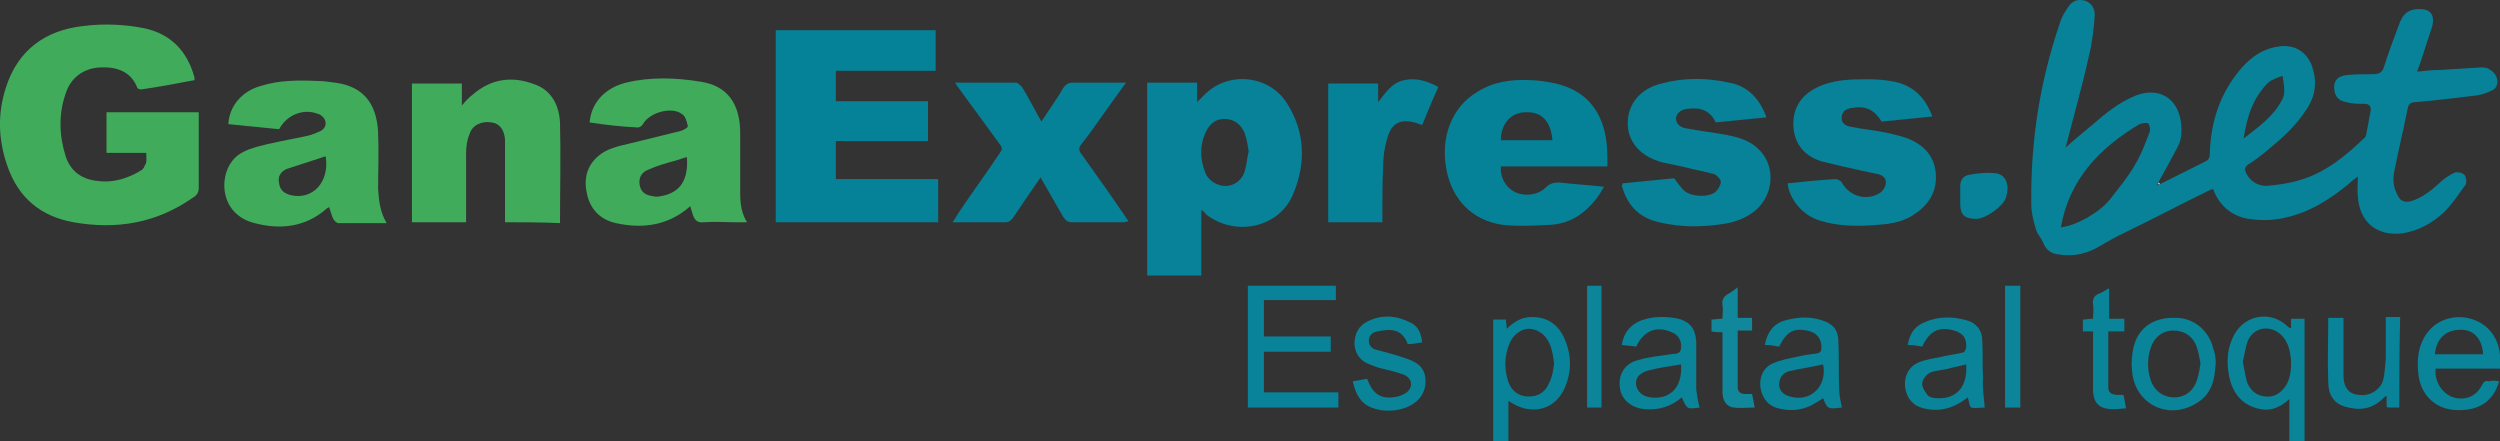
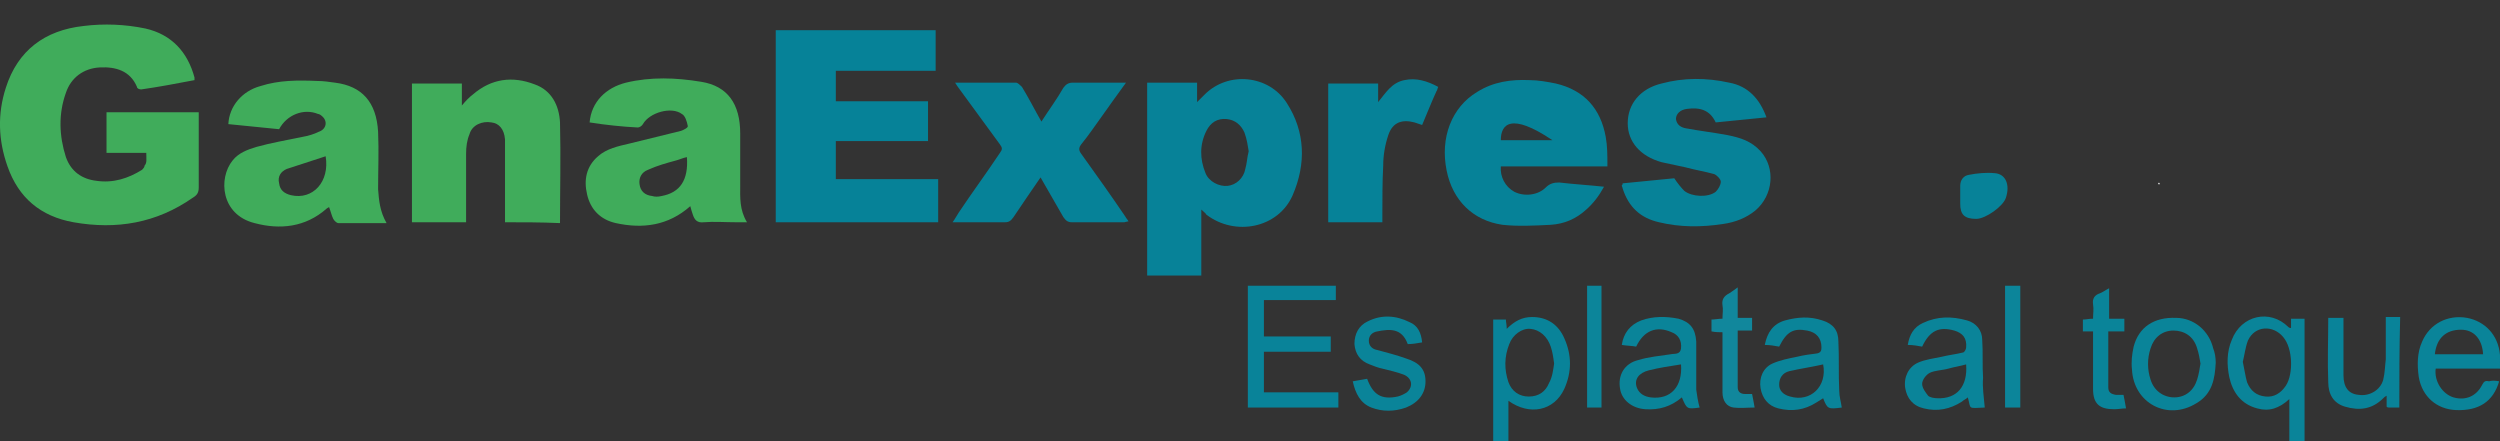
<svg xmlns="http://www.w3.org/2000/svg" version="1.0" id="Capa_3" x="0px" y="0px" style="enable-background:new 0 0 300 140;" xml:space="preserve" viewBox="1.81 48.33 295.49 52.17">
  <rect x="1.81" y="48.33" width="295.49" height="52.17" fill="#333333" stroke="none" />
  <style type="text/css"> .st0{fill:#078298;} .st1{fill:#40AC5B;} .st2{fill:#068298;} .st3{fill:#098399;} .st4{fill:#0A8499;} .st5{fill:#11879C;} .st6{fill:#0C859A;} .st7{fill:#FDFEFE;} </style>
  <g>
-     <path class="st0" d="M257.1,70.1c1.8-0.9,3.6-1.8,5.4-2.7c0.4-0.2,0.5-0.5,0.5-0.9c0.1-3.9,1.3-7.4,3.9-10.3 c1.2-1.3,2.6-2.2,4.4-2.4c1.8-0.2,3.2,0.7,3.8,2.4c0.6,1.8,0.4,3.5-0.7,5.1c-1.2,1.9-2.9,3.4-4.6,4.8c-0.7,0.6-1.5,1.2-2.3,1.7 c-0.4,0.3-0.4,0.6-0.2,1c0.5,1,1.4,1.5,2.4,1.5c1.3-0.1,2.7-0.3,4-0.7c3-0.9,5.3-2.8,7.5-4.9c0.2-0.1,0.3-0.4,0.3-0.6 c0.2-0.8,0.3-1.7,0.5-2.6c0.1-0.6-0.1-0.9-0.8-0.9c-0.7,0-1.4,0-2.1-0.2c-1-0.2-1.4-0.8-1.4-1.8c0-0.8,0.5-1.3,1.5-1.4 c1-0.1,2.1-0.1,3.1-0.1c0.7,0,1.1-0.2,1.3-0.9c0.5-1.6,1.1-3.2,1.7-4.8c0.5-1.5,1.2-2,2.5-2c1.3,0,1.8,0.7,1.5,2 c-0.5,1.5-1,3.1-1.5,4.6c-0.1,0.2-0.2,0.5-0.3,0.8c0.9-0.1,1.8-0.2,2.7-0.2c1.6-0.1,3.2-0.2,4.8-0.3c0.3,0,0.8,0,1,0.2 c0.4,0.2,0.8,0.6,0.9,1c0.2,0.5,0.1,1.2-0.5,1.5c-0.6,0.3-1.2,0.5-1.8,0.6c-2.4,0.3-4.9,0.6-7.3,0.8c-0.5,0-0.8,0.2-0.9,0.7 c-0.5,2.5-1.1,5-1.6,7.5c-0.2,1-0.1,1.9,0.4,2.8c0.3,0.7,0.8,0.9,1.6,0.7c1.3-0.4,2.3-1.2,3.3-2.1c0.5-0.5,1.1-0.9,1.7-1.2 c0.3-0.2,1-0.1,1.3,0.2c0.2,0.2,0.3,1,0.1,1.2c-0.8,1.1-1.5,2.2-2.5,3.2c-1.4,1.3-3,2.2-4.9,2.5c-3,0.4-5.1-1.3-5.3-4.3 c-0.1-0.7,0-1.5,0-2.4c-0.4,0.3-0.7,0.5-1,0.8c-2.3,1.9-4.8,3.5-7.8,4.1c-1.3,0.3-2.8,0.3-4.1,0.1c-2-0.3-3.5-1.6-4.2-3.5 c-0.1,0-0.2,0-0.2,0c-3.5,1.7-6.9,3.5-10.4,5.2c-0.9,0.4-1.7,0.9-2.6,1.4c-1.6,1-3.2,1.4-5.1,1.1c-0.9-0.1-1.5-0.6-1.8-1.4 c-0.2-0.5-0.6-0.9-0.8-1.4c-0.3-1-0.6-2.1-0.6-3.1c-0.1-7.4,1-14.5,3.4-21.5c0.2-0.7,0.6-1.3,1-1.9c0.5-0.7,1.1-0.9,1.9-0.7 c0.7,0.2,1.2,0.8,1.2,1.7c-0.1,1.6-0.3,3.3-0.7,4.9c-0.8,3.6-1.8,7.1-2.7,10.6c-0.1,0.2-0.1,0.4-0.1,0.7c-0.1-0.1-0.1-0.2-0.2-0.3 c1.1-1,2.3-2,3.4-2.9c1.6-1.4,3.2-2.7,5.2-3.5c2.7-1,4.9,0.3,5.3,3.2c0.1,1,0.1,2-0.4,2.9c-0.8,1.5-1.6,3-2.4,4.4 c0,0.1,0,0.1-0.1,0.2C257,70.1,257.1,70.1,257.1,70.1z M245.4,75.2c1.8-0.2,4.5-1.7,5.8-3.3c1-1.3,2.1-2.6,2.9-4 c0.8-1.3,1.3-2.7,1.8-4c0.1-0.3,0-0.8-0.2-1c-0.2-0.1-0.7,0-1,0.1C250,65.8,246.4,69.5,245.4,75.2z M267,64.7 c1.8-1.4,3.5-2.6,4.5-4.5c0.2-0.3,0.3-0.7,0.3-1.1c0-0.6-0.1-1.2-0.2-1.8c-0.6,0.2-1.2,0.4-1.7,0.8C268.1,59.9,267.4,62.1,267,64.7 z" />
    <path class="st1" d="M19.1,66.4c-1.6,0-3.1,0-4.7,0c0-1.6,0-3.2,0-4.8c3.6,0,7.3,0,10.9,0c0,0.3,0,0.6,0,0.8c0,2.7,0,5.4,0,8.1 c0,0.6-0.2,0.9-0.7,1.2c-4.3,3-9,3.8-14.1,2.9c-3.9-0.7-6.5-2.9-7.8-6.6c-1.1-3.1-1.2-6.2-0.2-9.3c1.4-4.4,4.6-6.8,9.2-7.3 c2.4-0.3,4.9-0.2,7.3,0.3c3.1,0.7,5,2.8,5.8,5.8c0,0.1,0,0.1,0,0.3c-2.1,0.4-4.2,0.8-6.3,1.1c-0.2,0-0.5-0.1-0.5-0.3 c-0.8-1.9-2.5-2.4-4.4-2.3c-1.9,0.1-3.4,1.2-4,3c-0.9,2.5-0.8,5.1,0,7.6c0.6,1.7,1.9,2.6,3.6,2.8c2,0.3,3.8-0.3,5.4-1.3 c0.1-0.1,0.3-0.3,0.3-0.5C19.2,67.6,19.1,67.1,19.1,66.4z" />
    <path class="st2" d="M100.6,69.5c4.1,0,8.1,0,12.1,0c0,1.8,0,3.4,0,5.1c-6.4,0-12.8,0-19.2,0c0-7.6,0-15.1,0-22.7 c6.3,0,12.6,0,18.9,0c0,1.6,0,3.2,0,4.8c-3.9,0-7.8,0-11.8,0c0,1.2,0,2.4,0,3.6c3.6,0,7.2,0,10.9,0c0,1.6,0,3.1,0,4.7 c-3.6,0-7.3,0-10.9,0C100.6,66.5,100.6,68,100.6,69.5z" />
    <path class="st0" d="M143.8,73.1c0,2.7,0,5.2,0,7.8c-2.1,0-4.2,0-6.4,0c0-7.6,0-15.2,0-22.8c2,0,3.9,0,5.9,0c0,0.7,0,1.4,0,2.3 c0.4-0.4,0.7-0.7,0.9-0.9c2.8-2.8,7.6-2.3,9.7,1c2.2,3.4,2.3,7.2,0.7,10.9c-1.7,3.9-6.8,4.9-10.2,2.3 C144.3,73.5,144.1,73.4,143.8,73.1z M149.4,66.2c-0.1-0.6-0.2-1.4-0.5-2.2c-0.4-0.9-1.1-1.5-2.1-1.6c-1.1-0.1-1.9,0.4-2.4,1.4 c-0.8,1.6-0.8,3.3-0.1,5c0.4,1,1.6,1.6,2.6,1.5c1-0.1,1.9-0.9,2.1-2C149.2,67.6,149.2,67,149.4,66.2z" />
    <path class="st1" d="M71.5,62.8c0.2-2.4,1.9-4.1,4.3-4.7c2.9-0.7,5.9-0.6,8.9-0.1c3.1,0.5,4.6,2.6,4.6,6.1c0,2,0,4.1,0,6.1 c0,1.5-0.1,2.9,0.8,4.4c-0.5,0-0.9,0-1.3,0c-1.3,0-2.6-0.1-3.8,0c-0.8,0.1-1.1-0.3-1.3-0.9c-0.1-0.3-0.2-0.6-0.3-1 c-2.6,2.3-5.6,2.7-8.8,2c-1.8-0.4-3-1.6-3.4-3.4c-0.4-1.7-0.1-3.3,1.3-4.5c1-0.9,2.4-1.2,3.7-1.5c2-0.5,4.1-1,6.1-1.5 c0.3-0.1,0.9-0.4,0.8-0.6c-0.1-0.5-0.3-1.2-0.7-1.4c-1.2-0.9-3.8-0.2-4.6,1.2c-0.1,0.2-0.4,0.4-0.6,0.4 C75.3,63.3,73.4,63.1,71.5,62.8z M83,66.9c-0.5,0.1-0.9,0.3-1.3,0.4c-1.1,0.3-2.2,0.6-3.3,1.1c-0.8,0.3-1.1,1-1,1.7 c0.1,0.8,0.6,1.3,1.5,1.4c0.3,0.1,0.7,0.1,1.1,0C82.2,71.1,83.2,69.6,83,66.9z" />
    <path class="st1" d="M47.5,74.7c-2,0-3.8,0-5.7,0c-0.2,0-0.5-0.3-0.6-0.5c-0.2-0.4-0.3-0.9-0.5-1.4c-0.1,0.1-0.2,0.1-0.3,0.2 c-2.5,2.2-5.5,2.5-8.5,1.7c-4-1-4.3-5.3-2.6-7.4c0.7-0.9,1.8-1.3,2.8-1.6c1.8-0.5,3.6-0.8,5.5-1.2c0.6-0.1,1.3-0.3,1.9-0.6 c0.9-0.3,1.1-1.3,0.3-1.9c-0.1-0.1-0.3-0.2-0.4-0.2c-1.7-0.7-3.7,0.1-4.6,1.8c-2-0.2-4-0.4-6-0.6c0.1-2.1,1.6-3.9,3.8-4.5 c2.2-0.7,4.4-0.7,6.7-0.6c0.7,0,1.4,0.1,2.1,0.2c3.2,0.4,4.9,2.3,5.1,5.8c0.1,2.3,0,4.6,0,6.8C46.6,72,46.7,73.3,47.5,74.7z M40.3,66.8c-1.5,0.5-3.1,1-4.6,1.5c-0.7,0.3-1.1,0.9-0.9,1.7c0.1,0.8,0.6,1.2,1.4,1.4C38.8,72,40.8,69.8,40.3,66.8z" />
    <path class="st1" d="M61.5,74.6c0-3,0-5.8,0-8.7c0-0.4,0-0.8,0-1.1c-0.1-1.2-0.7-1.9-1.6-2c-1.1-0.2-2.3,0.3-2.6,1.4 c-0.3,0.7-0.4,1.5-0.4,2.3c0,2.4,0,4.8,0,7.2c0,0.3,0,0.6,0,0.9c-2.1,0-4.2,0-6.4,0c0-5.5,0-10.9,0-16.4c1.9,0,3.9,0,5.9,0 c0,0.8,0,1.5,0,2.6c0.5-0.6,0.9-1,1.3-1.3c2.2-1.9,4.7-2.2,7.3-1.2c2,0.7,2.9,2.5,3,4.5c0.1,4,0,7.9,0,11.9 C65.8,74.6,63.7,74.6,61.5,74.6z" />
-     <path class="st2" d="M191.8,68c-4.3,0-8.5,0-12.6,0c-0.1,1.2,0.5,2.4,1.6,3c1.2,0.6,2.8,0.4,3.7-0.5c0.5-0.5,1-0.6,1.6-0.6 c1.7,0.2,3.4,0.3,5.3,0.5c-0.6,1.1-1.3,2-2.1,2.7c-1.2,1.1-2.6,1.7-4.2,1.8c-1.9,0.1-3.9,0.2-5.7,0c-3.5-0.5-5.9-2.9-6.6-6.4 c-0.8-3.9,0.6-7.5,3.6-9.3c1.9-1.2,4-1.5,6.2-1.4c1,0,2.1,0.2,3.1,0.4c3.4,0.8,5.3,3,5.9,6.3C191.8,65.6,191.8,66.7,191.8,68z M179.2,64.9c2,0,4.1,0,6.1,0c-0.2-2.3-1.3-3.4-3.2-3.3C180.4,61.6,179.2,63,179.2,64.9z" />
+     <path class="st2" d="M191.8,68c-4.3,0-8.5,0-12.6,0c-0.1,1.2,0.5,2.4,1.6,3c1.2,0.6,2.8,0.4,3.7-0.5c0.5-0.5,1-0.6,1.6-0.6 c1.7,0.2,3.4,0.3,5.3,0.5c-0.6,1.1-1.3,2-2.1,2.7c-1.2,1.1-2.6,1.7-4.2,1.8c-1.9,0.1-3.9,0.2-5.7,0c-3.5-0.5-5.9-2.9-6.6-6.4 c-0.8-3.9,0.6-7.5,3.6-9.3c1.9-1.2,4-1.5,6.2-1.4c1,0,2.1,0.2,3.1,0.4c3.4,0.8,5.3,3,5.9,6.3C191.8,65.6,191.8,66.7,191.8,68z M179.2,64.9c2,0,4.1,0,6.1,0C180.4,61.6,179.2,63,179.2,64.9z" />
    <path class="st2" d="M114.7,58.1c2.5,0,4.8,0,7.2,0c0.2,0,0.5,0.3,0.7,0.5c0.8,1.3,1.5,2.7,2.3,4.1c0.9-1.4,1.8-2.6,2.6-4 c0.3-0.4,0.6-0.6,1.1-0.6c1.8,0,3.7,0,5.5,0c0.2,0,0.4,0,0.8,0c-1,1.4-1.9,2.6-2.8,3.9c-0.8,1.1-1.6,2.3-2.5,3.4 c-0.3,0.4-0.3,0.7,0,1.1c1.8,2.5,3.5,4.9,5.2,7.4c0.1,0.2,0.3,0.4,0.4,0.6c-0.2,0-0.4,0.1-0.5,0.1c-2.1,0-4.2,0-6.2,0 c-0.5,0-0.7-0.2-1-0.6c-0.9-1.6-1.8-3.1-2.7-4.7c-1.1,1.6-2.2,3.2-3.2,4.7c-0.3,0.4-0.5,0.6-1,0.6c-1.8,0-3.7,0-5.5,0 c-0.2,0-0.4,0-0.7,0c0.3-0.4,0.5-0.8,0.7-1.1c1.6-2.4,3.3-4.7,4.9-7.1c0.3-0.4,0.3-0.6,0-1c-1.6-2.2-3.3-4.5-4.9-6.7 C115,58.6,114.9,58.4,114.7,58.1z" />
    <path class="st0" d="M193.6,70c2.1-0.2,4.1-0.4,6.1-0.6c0.4,0.6,0.8,1.1,1.2,1.5c0.9,0.7,2.8,0.8,3.7,0.1c0.3-0.3,0.6-0.8,0.6-1.2 c0-0.3-0.5-0.8-0.8-0.9c-1.1-0.3-2.3-0.5-3.4-0.8c-0.9-0.2-1.9-0.4-2.8-0.6c-2.5-0.7-4-2.4-4-4.6c0-2.3,1.5-4.1,4-4.7 c2.6-0.7,5.3-0.7,8-0.1c2.2,0.4,3.6,1.9,4.4,4.1c-2,0.2-4,0.4-6,0.6c-0.7-1.5-1.9-1.8-3.4-1.6c-0.8,0.1-1.3,0.6-1.3,1.2 c0.1,0.7,0.6,1,1.2,1.1c1.6,0.3,3.3,0.5,4.9,0.8c1.5,0.3,2.8,0.7,3.9,1.9c1.8,2,1.5,5.2-0.6,7c-1.1,0.9-2.4,1.4-3.8,1.6 c-2.6,0.4-5.1,0.4-7.6-0.2c-2.2-0.5-3.6-1.8-4.3-4c0-0.1-0.1-0.2-0.1-0.4C193.6,70.2,193.6,70.1,193.6,70z" />
-     <path class="st0" d="M213.1,70c1.9-0.2,3.8-0.4,5.7-0.5c0.2,0,0.6,0.2,0.7,0.4c0.9,1.6,2.8,2.2,4.4,1.3c0.4-0.2,0.8-0.8,0.8-1.2 c0.1-0.6-0.4-1-1-1.1c-1.4-0.3-2.8-0.6-4.1-0.9c-0.8-0.2-1.7-0.4-2.5-0.6c-1.9-0.6-3.1-1.9-3.3-3.9c-0.2-2.1,0.7-3.8,2.7-4.8 c2-1,4.1-1,6.2-1c1,0,2.1,0.1,3.1,0.3c2.2,0.5,3.6,1.9,4.4,4.1c-2,0.2-4,0.4-6,0.6c-0.9-1.5-2-1.9-3.6-1.6 c-0.6,0.1-1.1,0.4-1.1,1.1c-0.1,0.7,0.5,1,1,1.1c1.4,0.3,2.8,0.4,4.2,0.7c0.9,0.2,1.8,0.4,2.6,0.7c1.8,0.7,3.1,2,3.3,4 c0.2,2-0.6,3.6-2.3,4.8c-1.3,1-2.9,1.3-4.5,1.4c-2.3,0.2-4.7,0.2-6.9-0.5C214.9,73.8,213.3,71.9,213.1,70z" />
    <path class="st2" d="M158.8,74.6c0-5.5,0-10.9,0-16.4c2,0,3.9,0,5.9,0c0,0.8,0,1.5,0,2.2c0.9-1.1,1.6-2.3,3.1-2.6 c1.4-0.3,2.7,0.1,4,0.8c-0.1,0.2-0.1,0.4-0.2,0.5c-0.6,1.3-1.1,2.6-1.7,4c-0.3-0.1-0.6-0.2-0.9-0.3c-1.5-0.4-2.6,0-3.1,1.5 c-0.4,1.2-0.6,2.4-0.6,3.6c-0.1,1.9-0.1,3.8-0.1,5.8c0,0.3,0,0.6,0,0.9C163,74.6,160.9,74.6,158.8,74.6z" />
    <path class="st3" d="M159.7,82.1c0,0.6,0,1.1,0,1.7c-2.8,0-5.6,0-8.5,0c0,1.5,0,2.9,0,4.3c2.6,0,5.2,0,7.9,0c0,0.6,0,1.2,0,1.8 c-2.6,0-5.3,0-7.9,0c0,1.6,0,3.2,0,4.8c2.9,0,5.8,0,8.8,0c0,0.6,0,1.2,0,1.8c-3.6,0-7.1,0-10.7,0c0-4.8,0-9.6,0-14.4 C152.7,82.1,156.2,82.1,159.7,82.1z" />
    <path class="st4" d="M274.2,100.5c-0.6,0-1.1,0-1.8,0c0-1.6,0-3.2,0-5c-1.2,1.1-2.4,1.5-3.8,1.1c-1.9-0.5-2.9-1.9-3.3-3.7 c-0.3-1.5-0.3-3,0.3-4.4c1.1-2.9,4.5-3.7,6.7-1.5c0,0,0.1,0.1,0.3,0.1c0-0.4,0-0.7,0-1.1c0.6,0,1.1,0,1.6,0 C274.2,90.9,274.2,95.7,274.2,100.5z M266.9,91.1c0.2,0.9,0.3,1.7,0.5,2.4c0.4,1,1.1,1.6,2.2,1.7c1,0.1,1.8-0.4,2.4-1.3 c0.9-1.4,0.8-4.4-0.3-5.7c-1.2-1.5-3.4-1.4-4.2,0.4C267.2,89.4,267.1,90.3,266.9,91.1z" />
    <path class="st3" d="M179.8,86.1c0,0.3,0.1,0.6,0.1,1.1c0.9-0.9,1.8-1.4,3-1.4c1.8,0,3.1,0.9,3.8,2.5c0.9,2,0.9,4,0,6 c-1.2,2.6-4.1,3.2-6.6,1.4c0,1.6,0,3.2,0,4.8c-0.6,0-1.2,0-1.8,0c0-4.8,0-9.5,0-14.4C178.7,86.1,179.2,86.1,179.8,86.1z M185.5,91.3c-0.1-0.8-0.2-1.4-0.4-2c-0.4-1.2-1.3-2-2.4-2.1c-1-0.1-2.1,0.7-2.5,1.8c-0.6,1.5-0.6,3-0.1,4.5 c0.4,1.1,1.3,1.7,2.4,1.7c1.2,0,2-0.6,2.4-1.6C185.3,92.9,185.4,92,185.5,91.3z" />
    <path class="st4" d="M212.1,89.3c-0.5-0.1-1.1-0.2-1.7-0.2c0.3-1.5,1-2.5,2.4-2.9c1.5-0.4,2.9-0.5,4.4,0c1.3,0.4,1.9,1.2,1.9,2.5 c0.1,1.9,0,3.9,0.1,5.8c0,0.7,0.2,1.3,0.3,2c-1.6,0.2-1.7,0.2-2.2-1.1c-0.3,0.2-0.5,0.3-0.8,0.5c-1.4,0.9-2.9,1.1-4.5,0.7 c-1.2-0.3-1.9-1.2-2.1-2.4c-0.2-1.2,0.3-2.4,1.4-2.9c0.9-0.4,1.9-0.6,2.9-0.8c0.8-0.2,1.6-0.3,2.4-0.4c0.4-0.1,0.5-0.3,0.5-0.7 c0-1.1-0.6-1.8-1.7-2C213.8,87.1,213,87.5,212.1,89.3z M217.3,91.4c-1.3,0.3-2.7,0.5-4,0.8c-0.8,0.2-1.2,0.8-1.2,1.6 c0,0.7,0.5,1.2,1.3,1.4C215.8,95.9,217.8,94,217.3,91.4z" />
    <path class="st4" d="M236.4,96.5c-2.1,0.1-1.6,0.2-2-1.2c-0.2,0.2-0.5,0.3-0.7,0.5c-1.4,0.9-2.9,1.2-4.5,0.8 c-1.3-0.3-2-1.2-2.2-2.4c-0.2-1.3,0.4-2.5,1.5-3c0.9-0.4,1.9-0.5,2.8-0.7c0.8-0.2,1.7-0.3,2.5-0.5c0.2,0,0.4-0.4,0.4-0.6 c0.1-1.1-0.4-1.7-1.4-2c-1.8-0.5-2.9,0-3.8,1.9c-0.5-0.1-1.1-0.2-1.7-0.2c0.2-1.2,0.7-2.1,1.8-2.6c1.7-0.8,3.4-0.8,5.2-0.3 c1.1,0.3,1.8,1.2,1.8,2.3c0.1,1.5,0,3,0.1,4.5C236.1,94.1,236.3,95.3,236.4,96.5z M234.2,91.4c-0.7,0.2-1.4,0.3-2.1,0.5 c-0.7,0.2-1.6,0.2-2.2,0.5c-0.4,0.2-0.9,0.8-0.9,1.3c0,0.5,0.4,1,0.7,1.4c0.2,0.2,0.7,0.3,1.1,0.3C233.1,95.5,234.4,94,234.2,91.4z " />
    <path class="st4" d="M200.6,95.3c-1.3,1.1-2.7,1.5-4.3,1.4c-1.6-0.1-2.8-1.1-3-2.4c-0.3-1.6,0.5-3,2.1-3.4c1.3-0.4,2.6-0.5,3.9-0.7 c0.4-0.1,1.1,0.1,1.2-0.7c0.1-0.9-0.3-1.6-1.1-1.9c-1.8-0.8-3.3-0.2-4.2,1.7c-0.5-0.1-1.1-0.1-1.7-0.2c0.2-1.4,1-2.4,2.3-2.9 c1.4-0.5,2.9-0.5,4.4-0.2c1.4,0.4,2,1.2,2.1,2.7c0,1.2,0,2.3,0,3.5c0,0.7,0,1.5,0,2.2c0.1,0.7,0.2,1.4,0.4,2.1 C201.2,96.7,201.2,96.7,200.6,95.3z M200.5,91.4c-1.3,0.2-2.6,0.4-3.8,0.7c-1.2,0.3-1.8,1.1-1.4,2.1c0.3,0.7,0.9,1,1.6,1.1 C199.3,95.6,200.7,94,200.5,91.4z" />
    <path class="st4" d="M297.2,93.4c-0.7,2.4-2.4,3.5-5.1,3.4c-2.3-0.1-4-1.6-4.4-3.9c-0.2-1.4-0.2-2.9,0.4-4.2c0.9-2.1,3-3.2,5.3-2.8 c2.1,0.4,3.7,2,3.9,4.4c0,0.5,0,1,0,1.6c-2.6,0-5.1,0-7.6,0c-0.2,1.5,0.8,3,2.1,3.4c1.4,0.4,2.7-0.1,3.4-1.5 c0.2-0.4,0.4-0.5,0.8-0.4C296.3,93.3,296.7,93.3,297.2,93.4z M289.6,90.2c1.9,0,3.8,0,5.7,0c-0.1-1.8-1.1-2.9-2.6-2.9 C290.9,87.3,289.8,88.3,289.6,90.2z" />
    <path class="st4" d="M263.7,91.2c-0.1,1.9-0.4,3.7-2.3,4.8c-3.4,2.1-7.4,0-7.6-4c-0.1-0.9,0-1.8,0.2-2.7c0.6-2.3,2.4-3.5,5-3.4 c2.1,0,3.9,1.5,4.4,3.6C263.6,90,263.7,90.6,263.7,91.2z M261.9,91.3c-0.1-0.6-0.2-1.2-0.4-1.8c-0.4-1.4-1.5-2.1-2.8-2.1 c-1.3,0-2.3,0.8-2.7,2.1c-0.4,1.2-0.4,2.5,0,3.7c0.4,1.3,1.5,2.1,2.8,2.1c1.3,0,2.3-0.8,2.7-2.1C261.7,92.6,261.8,91.9,261.9,91.3z " />
    <path class="st4" d="M161.7,93.4c0.6-0.1,1.2-0.2,1.7-0.3c0.7,1.9,1.7,2.5,3.6,2.1c0.4-0.1,0.8-0.3,1.1-0.5 c0.8-0.7,0.6-1.7-0.4-2.1c-0.8-0.3-1.7-0.5-2.5-0.7c-0.5-0.1-1-0.3-1.5-0.5c-1.1-0.4-1.7-1.2-1.8-2.4c0-1.2,0.5-2.2,1.6-2.7 c1.6-0.8,3.3-0.7,4.9,0.1c1,0.4,1.4,1.3,1.5,2.4c-0.6,0.1-1.1,0.2-1.7,0.2c-0.7-1.9-2.1-1.8-3.6-1.5c-0.6,0.1-1,0.5-1,1.1 c0,0.6,0.4,1,1,1.1c1.1,0.3,2.3,0.6,3.4,1c1.6,0.5,2.3,1.3,2.3,2.7c0,1.4-0.8,2.5-2.3,3.1c-1.4,0.5-2.8,0.5-4.1,0 C162.6,96,162,94.8,161.7,93.4z" />
    <path class="st3" d="M285.4,96.5c-0.5,0-0.8,0-1.2,0c-0.1,0-0.2,0-0.3-0.1c0-0.4,0-0.8,0-1.3c-0.2,0.1-0.3,0.2-0.4,0.3 c-1.3,1.3-2.8,1.5-4.5,1c-1.4-0.4-2-1.5-2-2.9c-0.1-2.5,0-5,0-7.6c0.6,0,1.2,0,1.8,0c0,1.7,0,3.4,0,5c0,0.6,0,1.2,0,1.8 c0,1.4,0.6,2.2,1.8,2.3c1.3,0.2,2.6-0.6,2.9-1.8c0.2-0.8,0.2-1.6,0.3-2.4c0-1.6,0-3.3,0-5c0.6,0,1.1,0,1.7,0 C285.4,89.5,285.4,93,285.4,96.5z" />
    <path class="st5" d="M207.2,82.3c0,1.3,0,2.4,0,3.6c0.6,0,1.1,0,1.7,0c0,0.5,0,1,0,1.5c-0.5,0-1.1,0-1.7,0c0,2.3,0,4.5,0,6.7 c0,0.6,0.4,0.8,0.9,0.8c0.3,0,0.5,0,0.8,0c0.1,0.5,0.2,1,0.3,1.6c-0.9,0-1.7,0.1-2.5,0c-0.8-0.1-1.3-0.8-1.3-1.8c0-2,0-4,0-6 c0-0.4,0-0.7,0-1.1c-0.4,0-0.8,0-1.3-0.1c0-0.4,0-0.9,0-1.4c0.4,0,0.8-0.1,1.3-0.1c0-0.6,0.1-1.1,0-1.6c-0.1-0.7,0.2-1.1,0.8-1.4 C206.5,82.8,206.8,82.6,207.2,82.3z" />
    <path class="st4" d="M251,87.5c0,2.3,0,4.5,0,6.6c0,0.6,0.3,0.8,0.9,0.9c0.3,0,0.5,0,0.9,0c0.1,0.5,0.2,1,0.3,1.6 c-0.5,0-0.9,0.1-1.4,0.1c-1.7,0-2.5-0.6-2.5-2.4c0-2,0-3.9,0-5.9c0-0.3,0-0.6,0-0.9c-0.4,0-0.8,0-1.2,0c0-0.5,0-0.9,0-1.4 c0.4,0,0.7-0.1,1.2-0.1c0-0.6,0.1-1.1,0-1.7c-0.1-0.7,0.2-1.1,0.8-1.3c0.3-0.1,0.7-0.4,1.1-0.6c0,1.3,0,2.4,0,3.6 c0.6,0,1.2,0,1.8,0c0,0.5,0,1,0,1.5C252.2,87.5,251.7,87.5,251,87.5z" />
    <path class="st6" d="M238.8,82.1c0.6,0,1.2,0,1.8,0c0,4.8,0,9.6,0,14.4c-0.6,0-1.1,0-1.8,0C238.8,91.7,238.8,86.9,238.8,82.1z" />
    <path class="st6" d="M191.1,96.5c-0.6,0-1.1,0-1.7,0c0-4.8,0-9.6,0-14.4c0.6,0,1.1,0,1.7,0C191.1,86.9,191.1,91.7,191.1,96.5z" />
    <path class="st0" d="M235.4,74.2c-1.4,0-1.9-0.5-1.9-1.8c0-0.7,0-1.4,0-2.1c0-0.7,0.4-1.2,1-1.3c1-0.2,2.1-0.3,3.1-0.2 c1.3,0.1,1.8,1.4,1.3,2.9C238.6,72.7,236.5,74.2,235.4,74.2z" />
    <path class="st7" d="M257.1,70.1c-0.1,0-0.1,0-0.2,0c0-0.1,0-0.1,0.1-0.2C257,70,257.1,70,257.1,70.1z" />
  </g>
</svg>